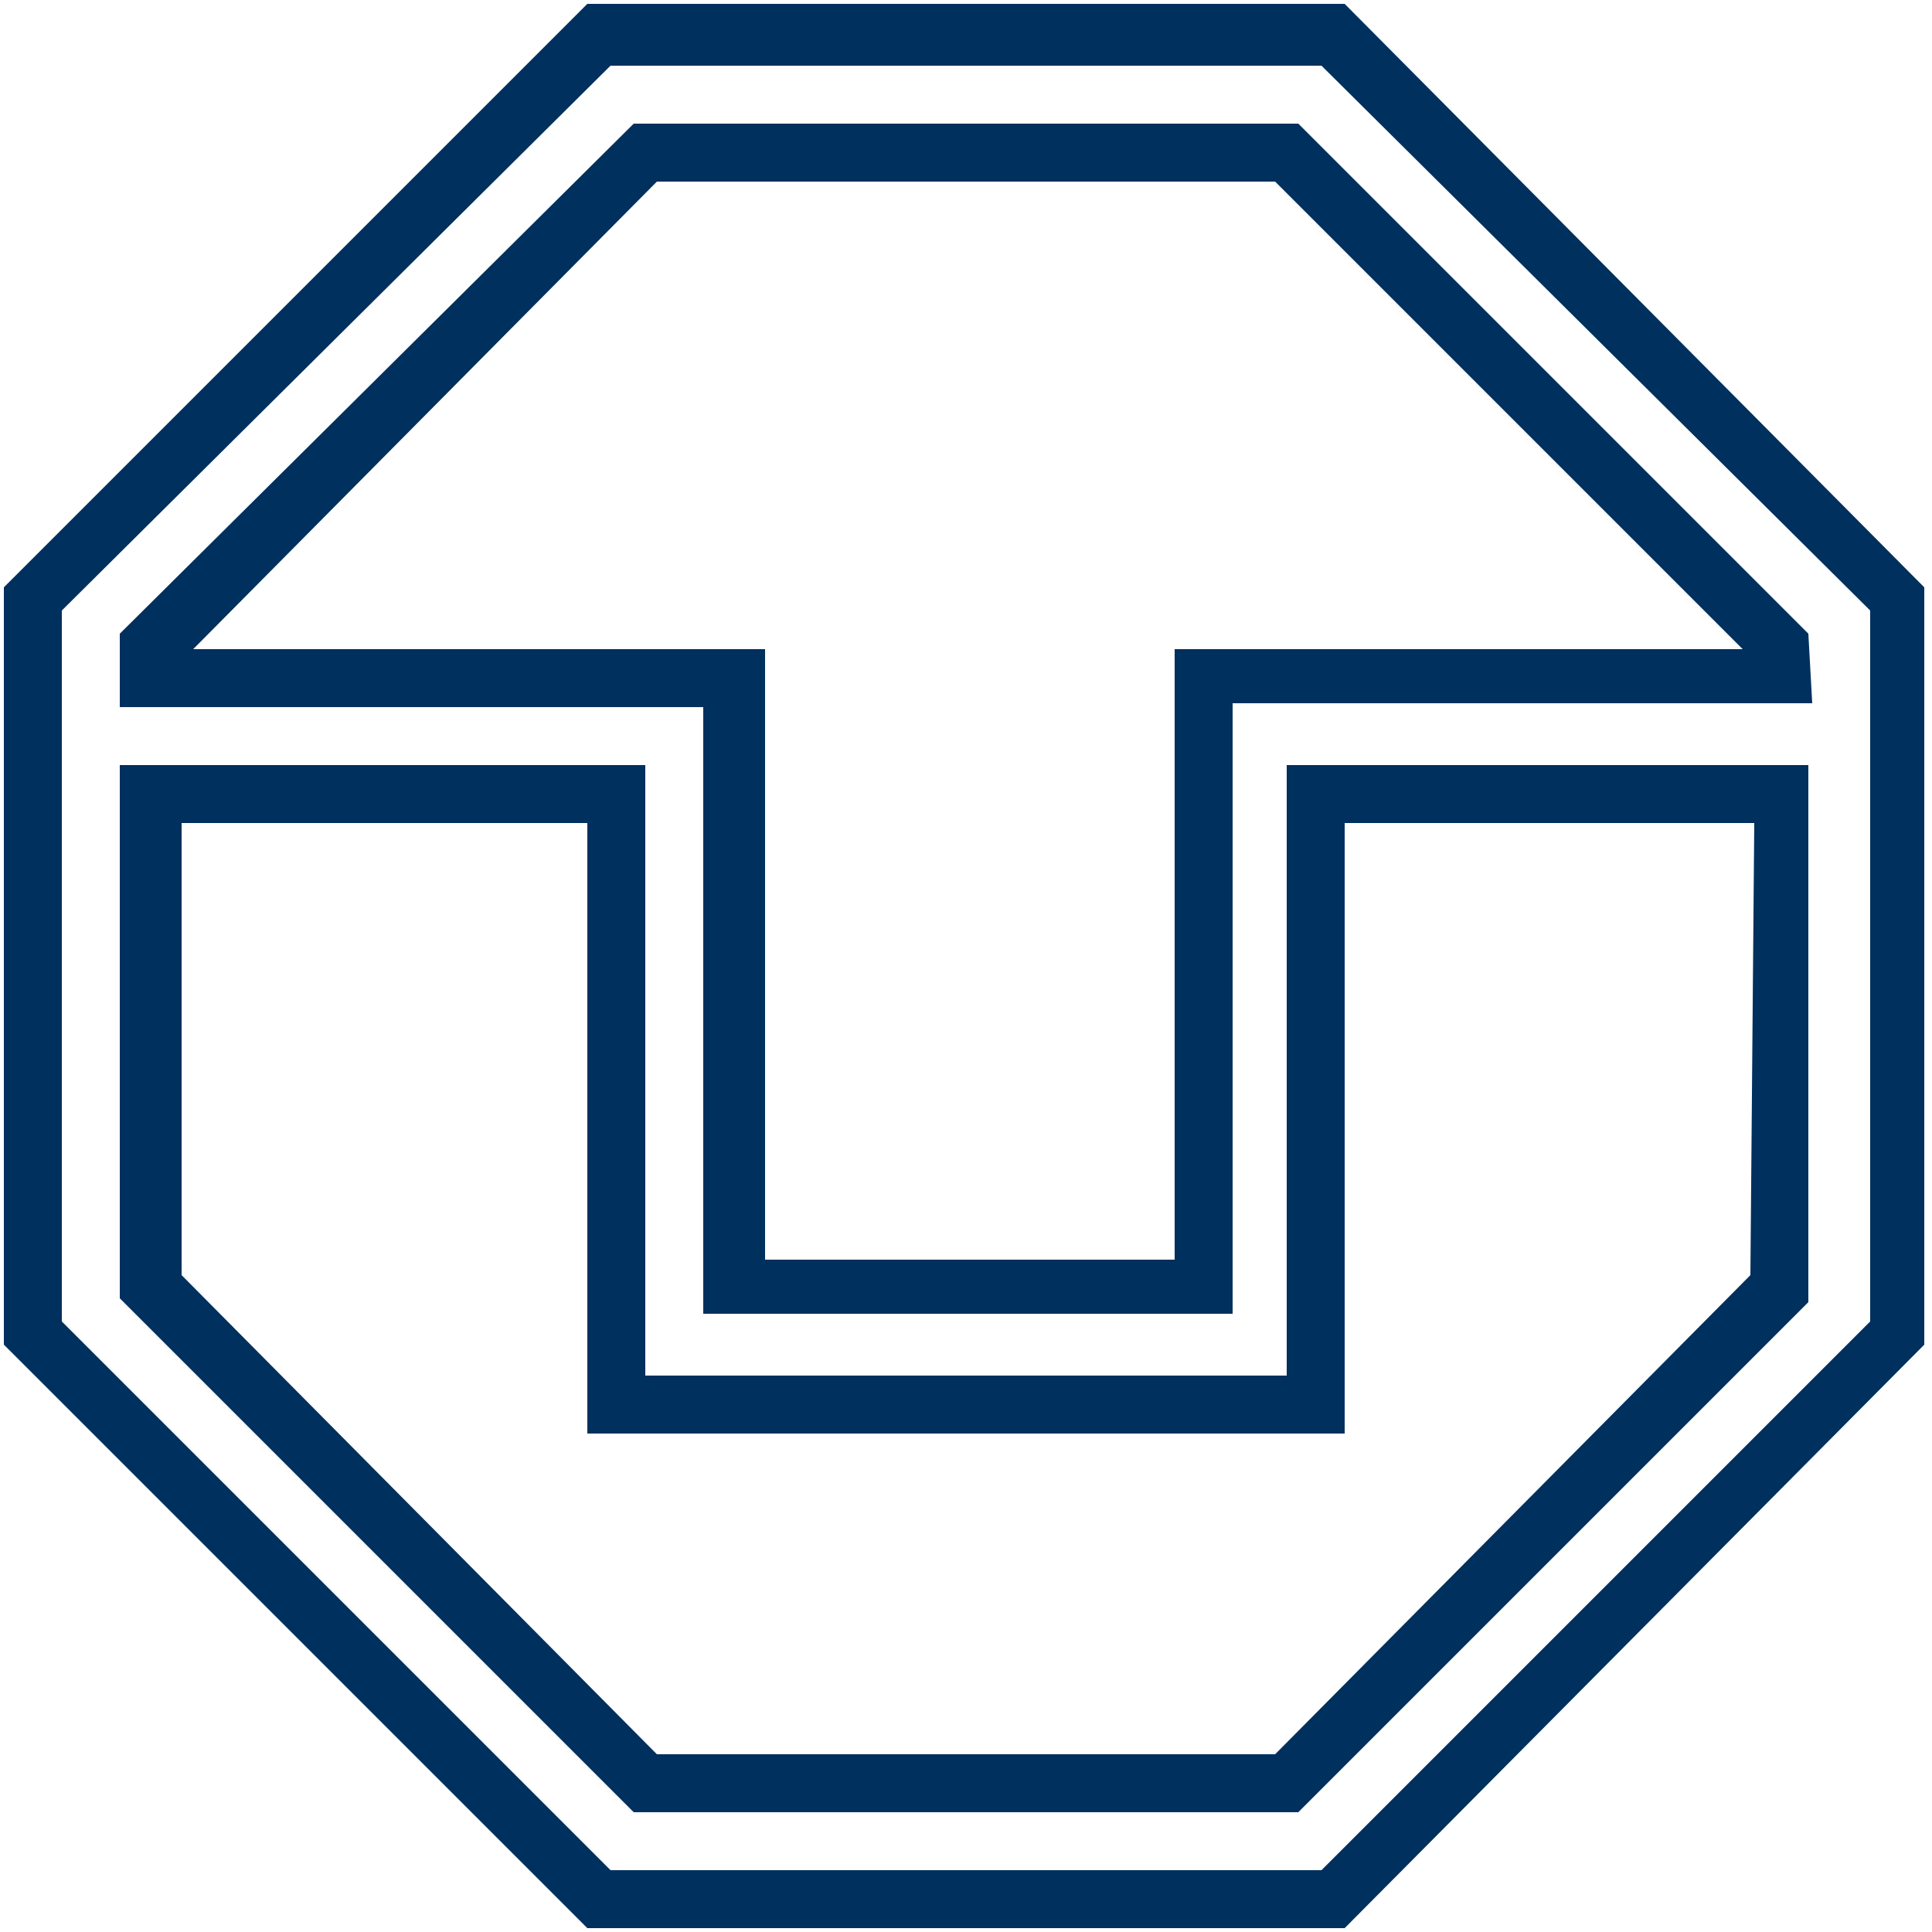
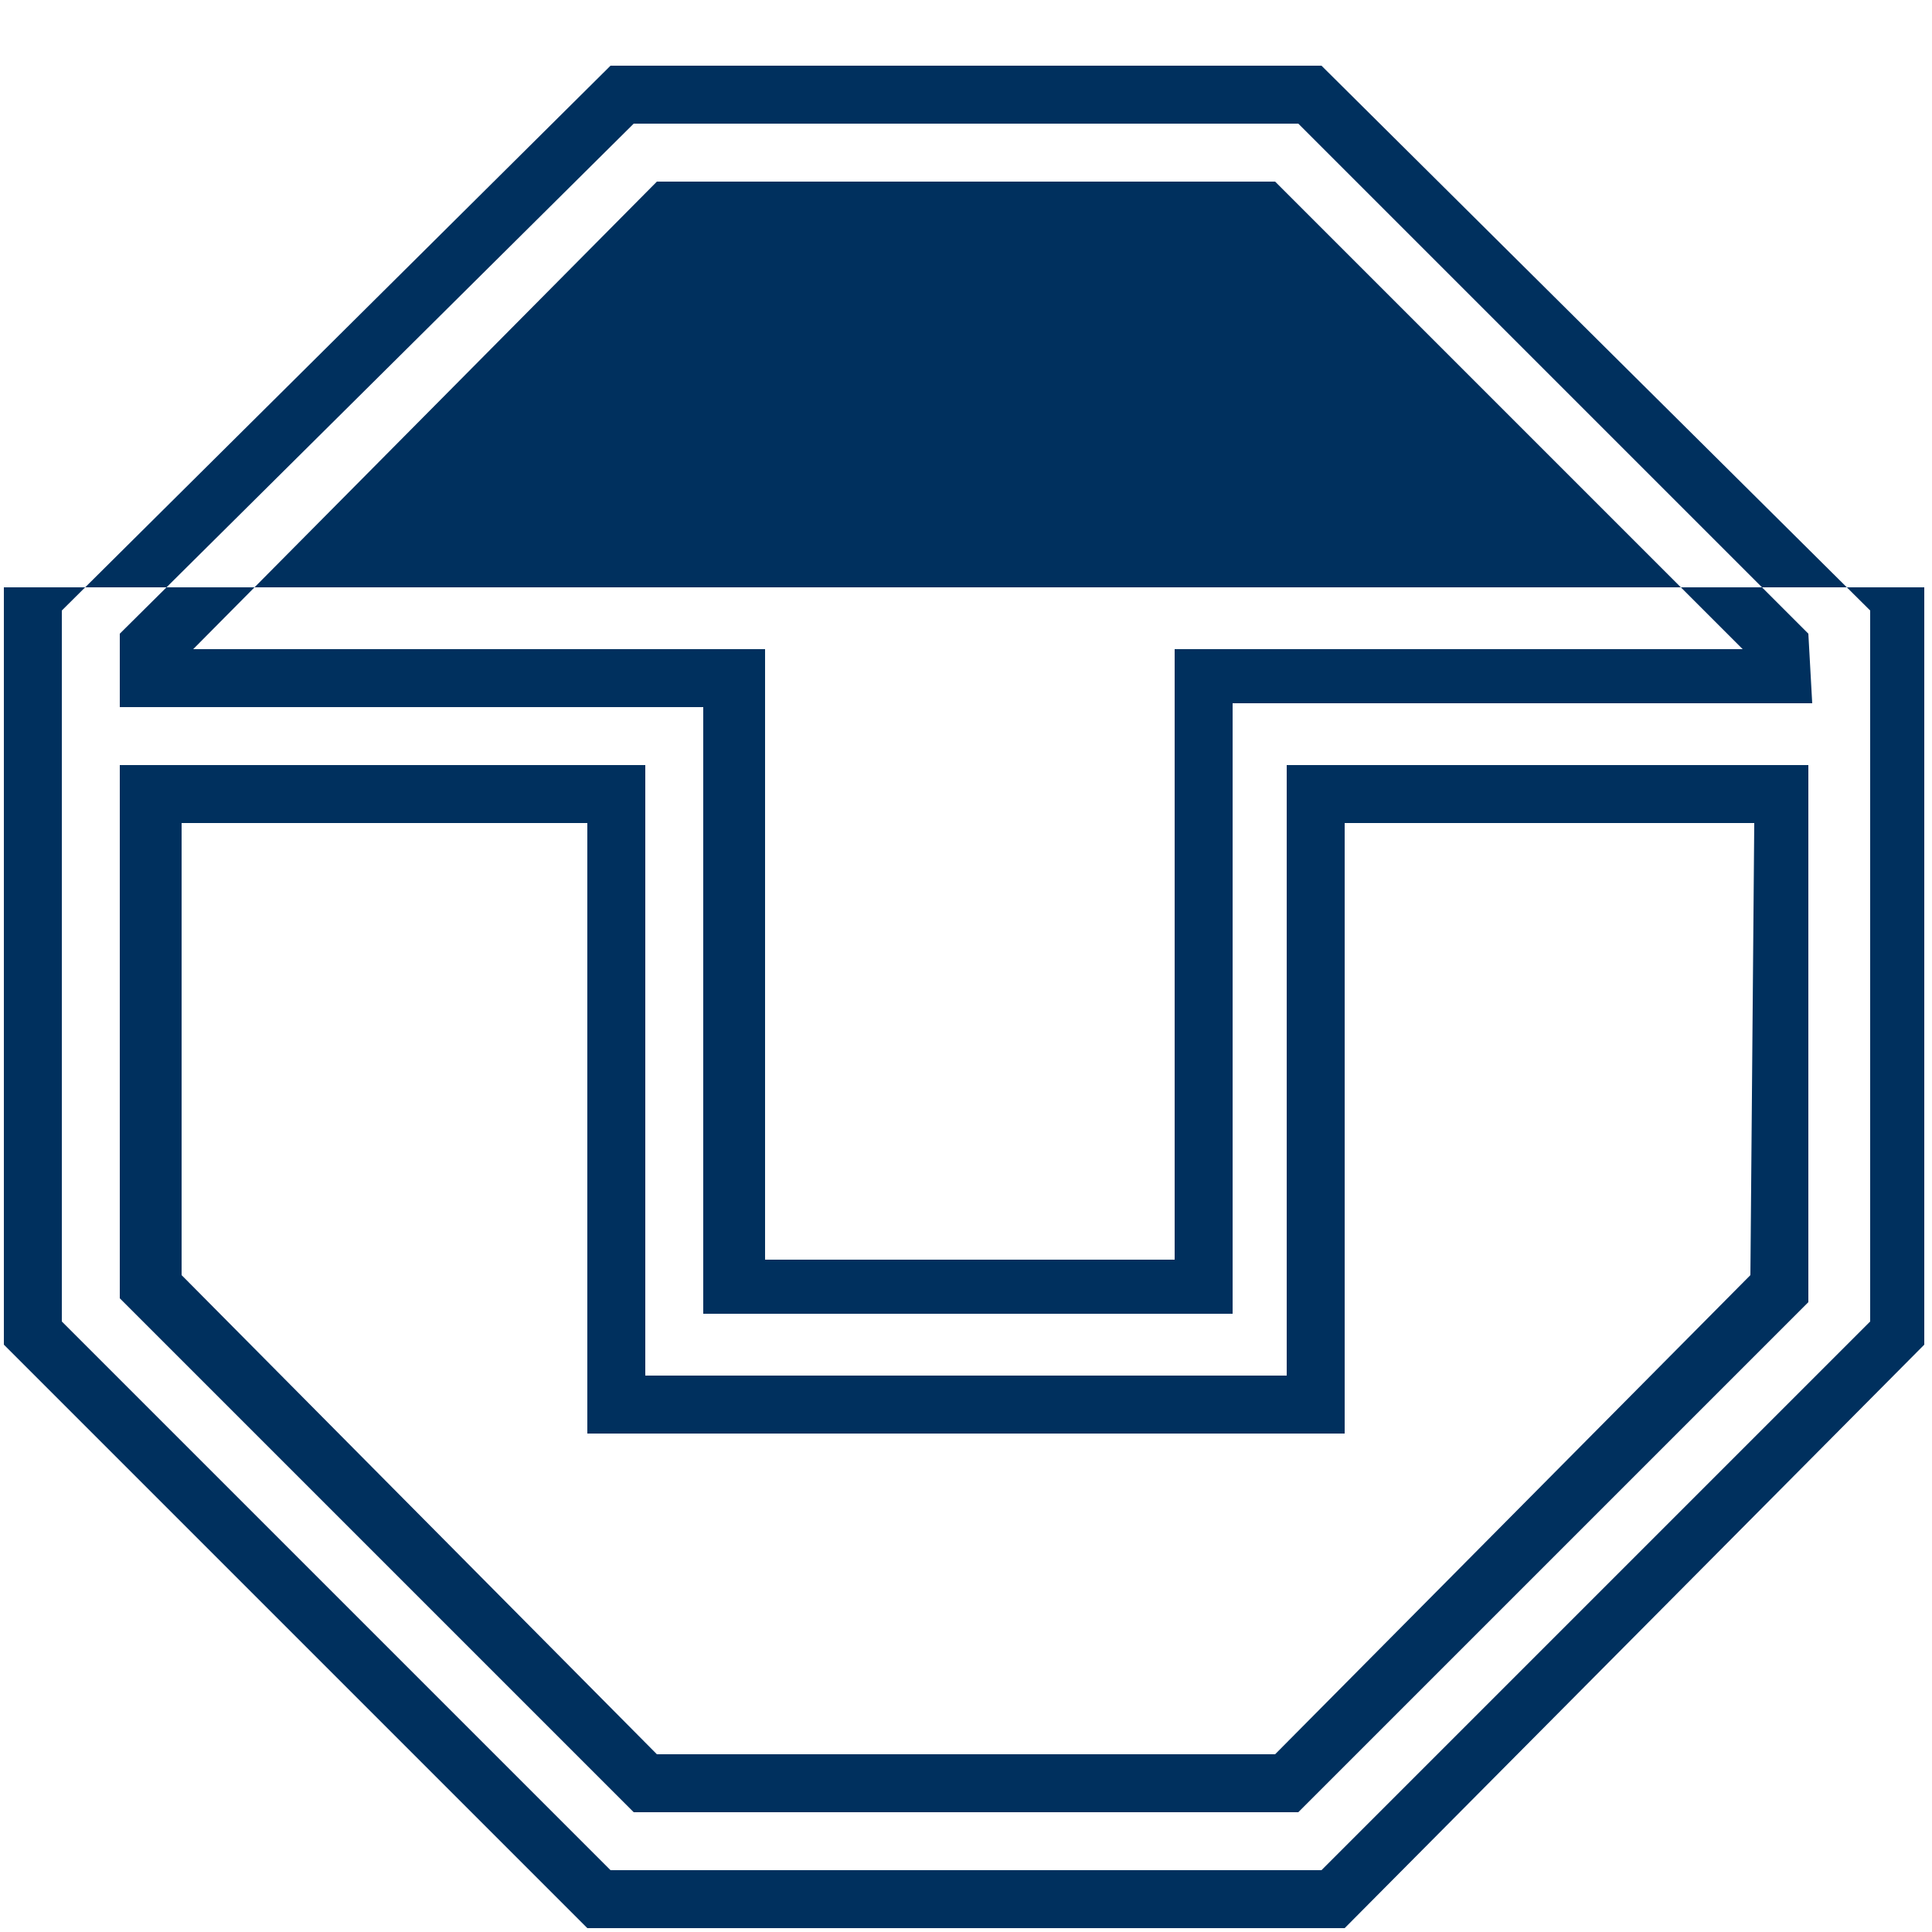
<svg xmlns="http://www.w3.org/2000/svg" version="1.1" id="Layer_1" x="0px" y="0px" viewBox="0 0 50 50" style="enable-background:new 0 0 50 50;" xml:space="preserve">
  <style type="text/css">
	.st0{fill:#FFFFFF;}
	.st1{fill-rule:evenodd;clip-rule:evenodd;fill:#00305E;}
</style>
-   <rect class="st0" width="50" height="50" />
-   <path id="Pfad_64" class="st1" d="M3.1,19.8h13.6v15.8h16.6V19.8h13.5v13.9L33.6,46.9H16.4L3.1,33.6V19.8z M45.4,21.3H34.8v15.8  H15.2V21.3H4.7V33L17,45.4h16L45.3,33L45.4,21.3z M45.1,16.8L33,4.7H17L5,16.8h14.8v15.8h10.6V16.8H45.1z M46.9,18.2h-15v15.8H18.2  V18.3H3.1v-1.9L16.4,3.2h17.2l13.2,13.2L46.9,18.2L46.9,18.2z M0.1,15.2v19.6l15.1,15.1h19.6l15-15.1V15.2l-15-15.1H15.2L0.1,15.2z   M1.6,15.8v18.4l14.2,14.2h18.4l14.2-14.2V15.8L34.2,1.7H15.8L1.6,15.8z" />
+   <path id="Pfad_64" class="st1" d="M3.1,19.8h13.6v15.8h16.6V19.8h13.5v13.9L33.6,46.9H16.4L3.1,33.6V19.8z M45.4,21.3H34.8v15.8  H15.2V21.3H4.7V33L17,45.4h16L45.3,33L45.4,21.3z M45.1,16.8L33,4.7H17L5,16.8h14.8v15.8h10.6V16.8H45.1z M46.9,18.2h-15v15.8H18.2  V18.3H3.1v-1.9L16.4,3.2h17.2l13.2,13.2L46.9,18.2L46.9,18.2z M0.1,15.2v19.6l15.1,15.1h19.6l15-15.1V15.2H15.2L0.1,15.2z   M1.6,15.8v18.4l14.2,14.2h18.4l14.2-14.2V15.8L34.2,1.7H15.8L1.6,15.8z" />
</svg>